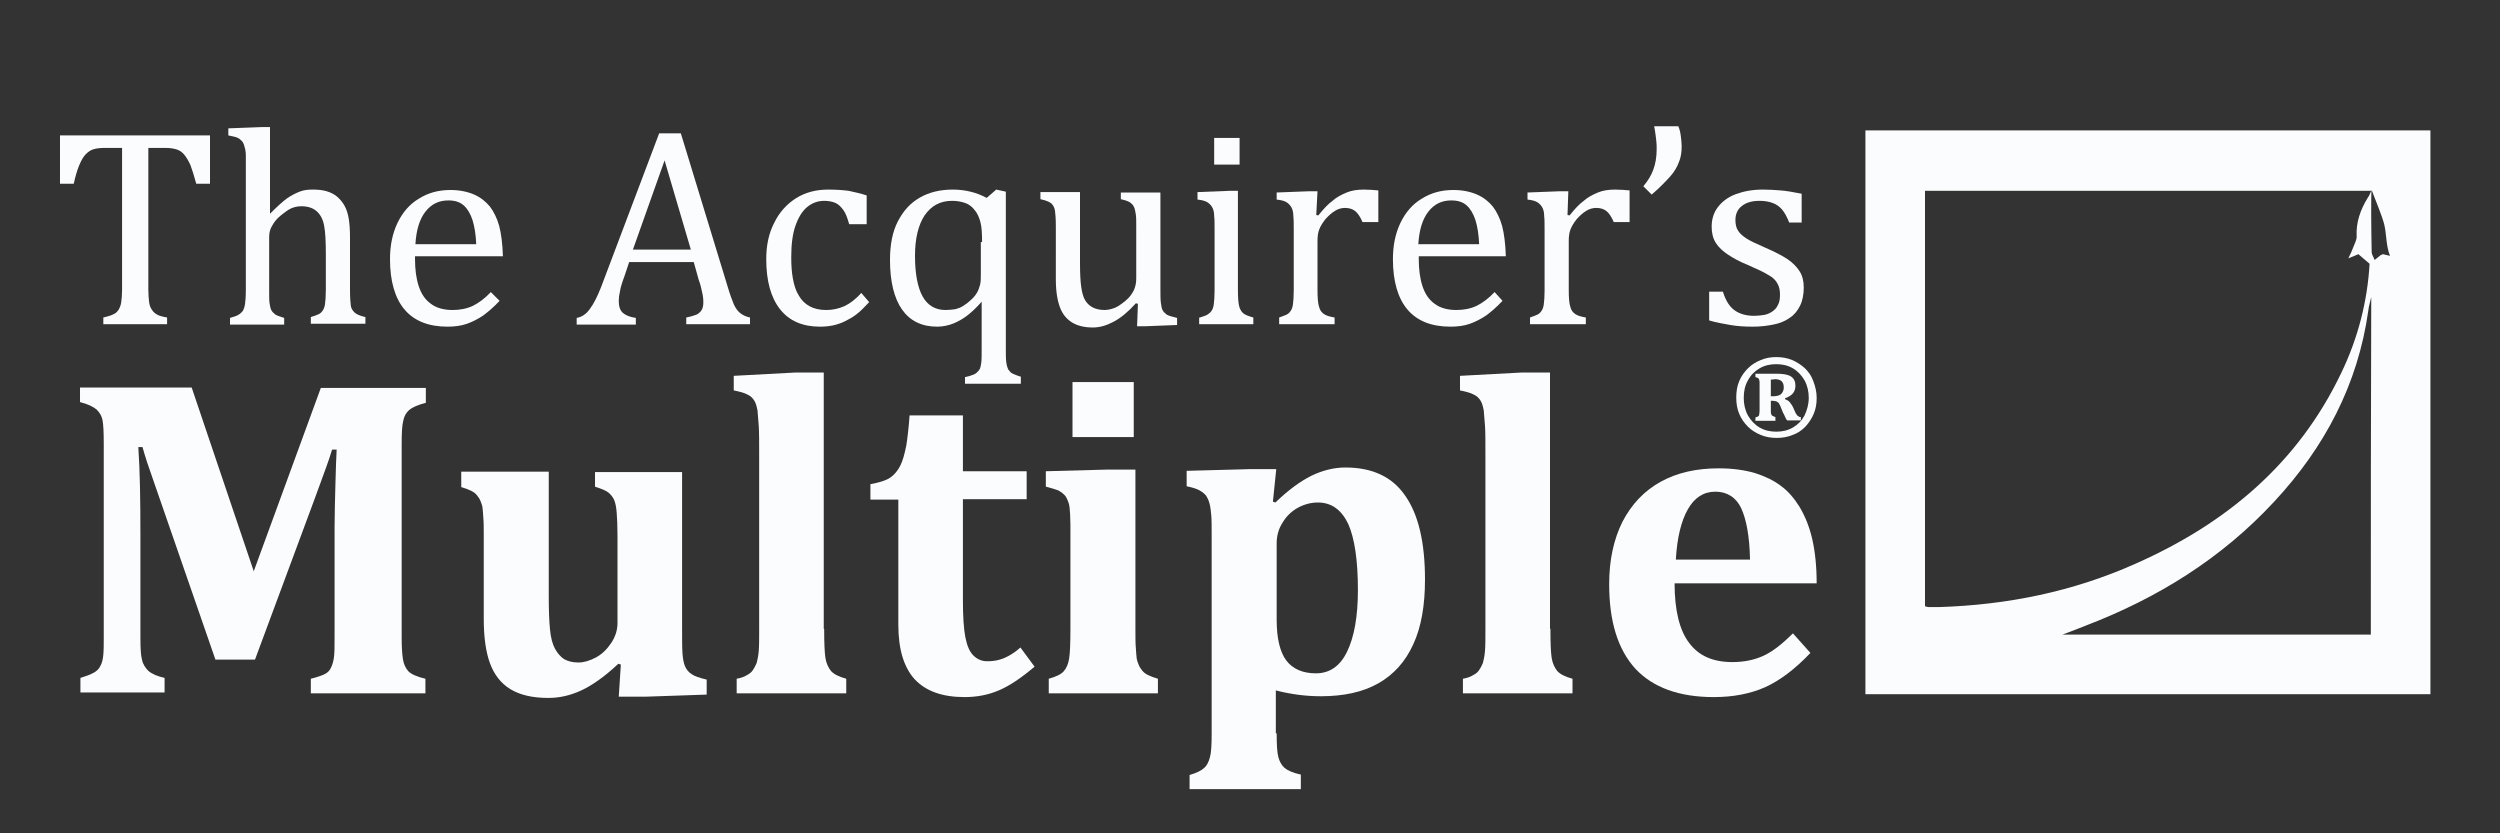
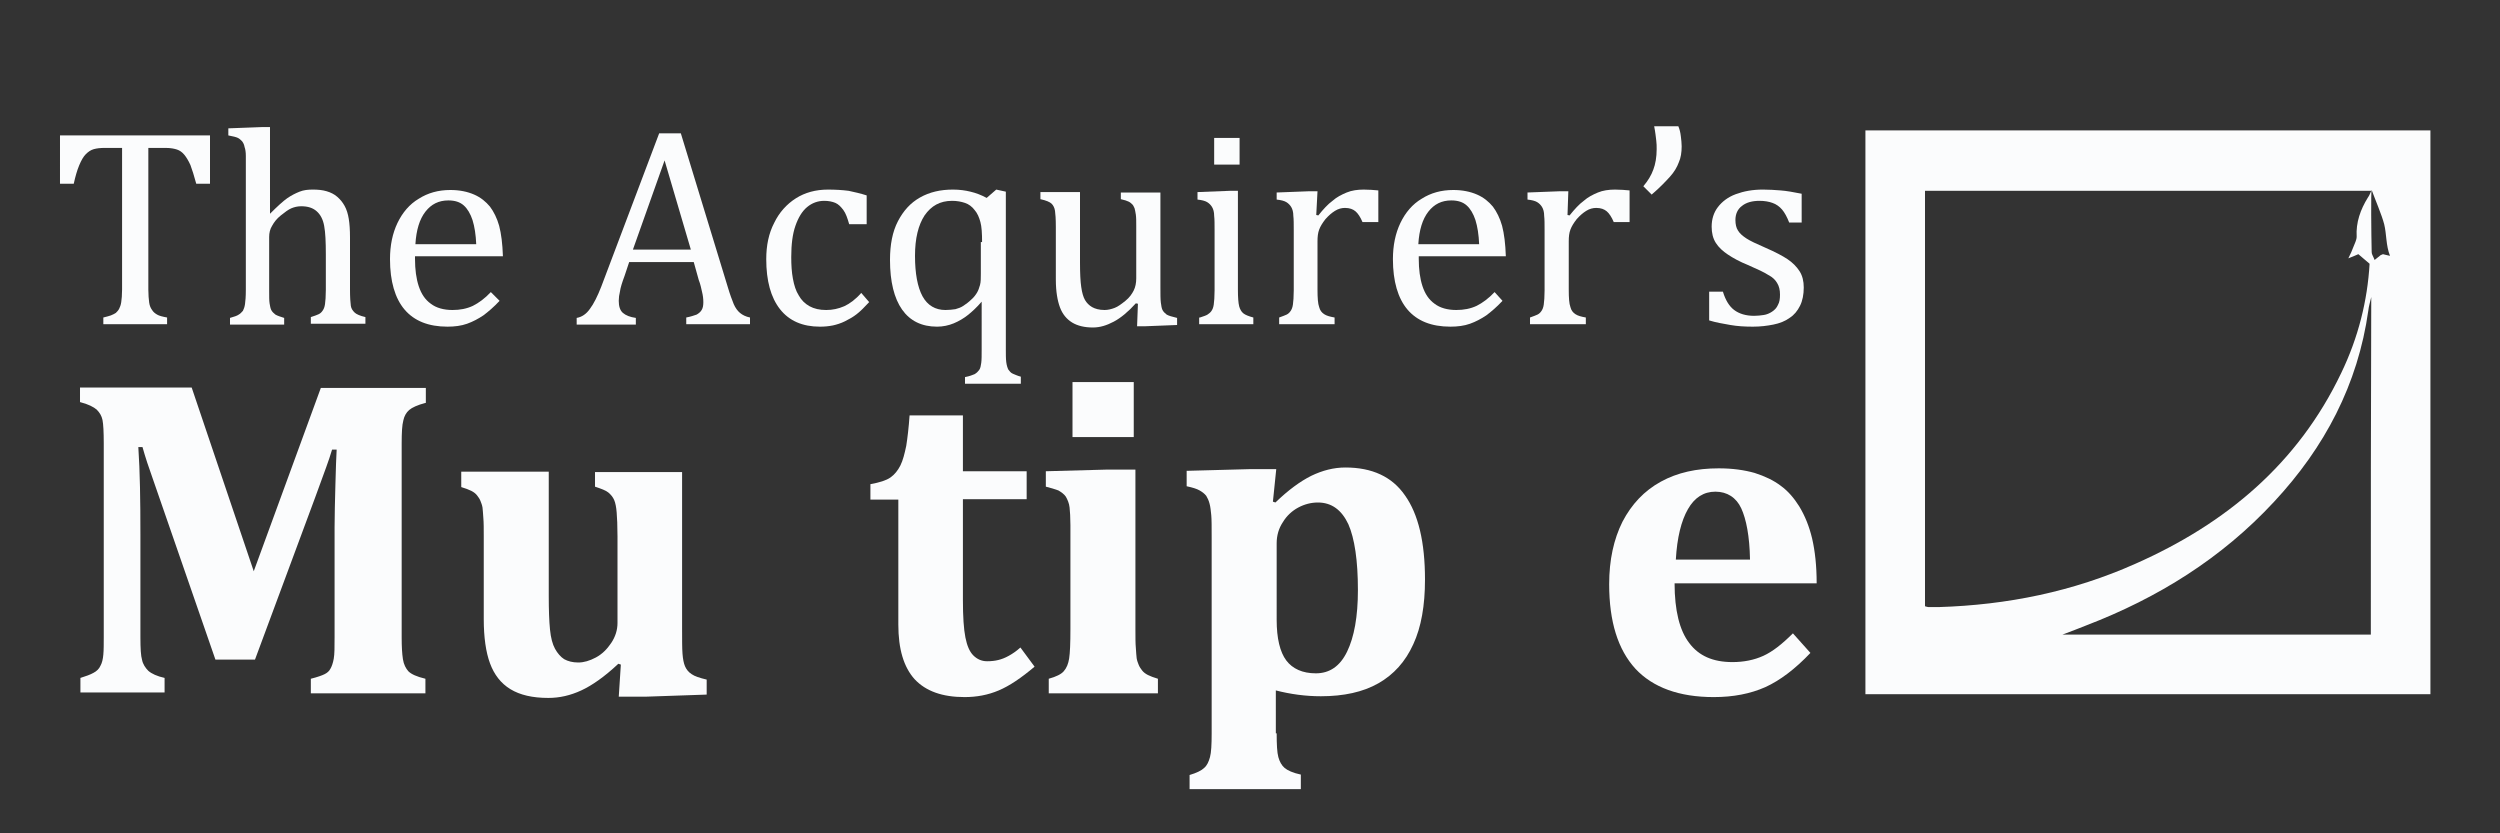
<svg xmlns="http://www.w3.org/2000/svg" version="1.1" x="0px" y="0px" viewBox="0 0 600 200" style="enable-background:new 0 0 600 200;" xml:space="preserve">
  <rect x="0" y="0" width="600" height="200" fill="#333333" stroke="none" />
  <style type="text/css">
	.st0{fill:#FBFCFD;}
</style>
  <g id="Logo">
    <path class="st0" d="M447.7,31.3c0,45.1,0,90.1,0,135.3c45.4,0,90.4,0,135.6,0c0-45.2,0-90.2,0-135.3   C538,31.3,492.9,31.3,447.7,31.3z M462.8,145.7c-0.2,0-0.4-0.1-0.8-0.2c0-33.2,0-66.3,0-99.7c35.7,0,71.3,0,107.1,0   c-0.3,0.7-0.5,1.2-0.8,1.6c-1.8,2.9-2.9,6-2.7,9.4c0,0.8-0.5,1.7-0.8,2.5c-0.3,0.8-0.6,1.5-1.2,2.7c1.2-0.5,1.8-0.7,2.4-1   c0.8,0.7,1.5,1.3,2.7,2.3c-0.5,8.8-2.7,17.7-6.8,26.2c-10.4,21.8-27.7,36.2-49.4,45.8c-15,6.7-30.8,9.9-47.2,10.4   C464.5,145.7,463.7,145.7,462.8,145.7z M569,152.3c-24.6,0-49,0-74,0c2.2-0.8,3.9-1.5,5.7-2.2c17.2-6.6,32.5-16.1,45.1-29.7   c12.1-13,20.1-28.1,22.6-45.9c0.1-1,0.4-1.9,0.7-3.2C569,98.5,569,125.3,569,152.3z M571.9,61c-0.2,0.1-0.4,0.2-0.5,0.2   c-0.5,0.4-1,0.8-1.5,1.2c-0.1-0.2-0.1-0.3-0.2-0.5c-0.2-0.5-0.5-0.9-0.5-1.4c-0.1-4.4-0.2-14.8,0-14.9c0.8,2.2,2.4,5.9,3,8.2   c0.6,2.4,0.4,5.1,1.4,7.6C573,61.3,572.4,61.1,571.9,61z" />
  </g>
  <g id="Cambria_Bold_-_Register_Mark">
    <g>
-       <path class="st0" d="M436,95.5c0,1.4-0.2,2.6-0.7,3.8c-0.5,1.2-1.2,2.2-2,3.1c-0.9,0.9-1.9,1.6-3.1,2c-1.2,0.5-2.5,0.7-3.8,0.7    c-1.3,0-2.6-0.2-3.8-0.7c-1.2-0.5-2.2-1.1-3.1-2c-0.9-0.9-1.6-1.9-2.1-3.1c-0.5-1.2-0.7-2.5-0.7-3.9s0.2-2.7,0.7-3.9    c0.5-1.2,1.2-2.2,2.1-3.1c0.9-0.9,1.9-1.5,3.1-2s2.4-0.7,3.7-0.7c1.3,0,2.6,0.2,3.8,0.7c1.2,0.5,2.2,1.2,3.1,2    c0.9,0.9,1.6,1.9,2,3.1C435.7,92.8,436,94.1,436,95.5z M434.1,95.5c0-1.5-0.3-2.9-1-4.2c-0.7-1.2-1.6-2.2-2.8-2.9s-2.5-1-4-1    c-1.5,0-2.8,0.3-4,1c-1.2,0.7-2.1,1.6-2.8,2.9c-0.7,1.2-1,2.6-1,4.2c0,1.5,0.3,2.9,1,4.2c0.7,1.2,1.6,2.2,2.8,2.9    c1.2,0.7,2.5,1,4,1c1.5,0,2.8-0.3,4-1s2.1-1.6,2.8-2.9C433.7,98.4,434.1,97,434.1,95.5z M426.1,101h-4.8v-0.8    c0.3-0.1,0.5-0.2,0.7-0.3c0.1-0.1,0.2-0.2,0.2-0.4c0-0.2,0.1-0.5,0.1-0.9v-6.5c0-0.4,0-0.7-0.1-0.9c0-0.2-0.1-0.3-0.2-0.4    s-0.3-0.2-0.7-0.3v-0.8h5.2c1.5,0,2.7,0.2,3.4,0.7c0.7,0.5,1,1.2,1,2.2c0,0.7-0.2,1.3-0.6,1.8s-1.1,0.9-1.9,1.2v0.2    c0.5,0.2,0.9,0.4,1.2,0.8s0.6,0.8,0.8,1.3l0.4,0.9c0.1,0.3,0.3,0.6,0.4,0.7c0.1,0.2,0.2,0.3,0.4,0.4c0.1,0.1,0.3,0.2,0.6,0.2v0.8    h-3.3c-0.2-0.3-0.4-0.6-0.5-0.9c-0.1-0.3-0.3-0.6-0.5-1l-0.6-1.5c-0.1-0.2-0.2-0.4-0.3-0.6c-0.1-0.2-0.2-0.3-0.4-0.4    c-0.1-0.1-0.3-0.2-0.4-0.2c-0.2,0-0.4-0.1-0.6-0.1H425v2.4c0,0.4,0,0.6,0.1,0.8s0.1,0.3,0.3,0.4s0.4,0.2,0.7,0.3V101z M425,91.1v4    h0.7c0.5,0,0.9-0.1,1.2-0.2c0.3-0.1,0.6-0.3,0.7-0.5c0.2-0.2,0.3-0.4,0.4-0.7c0.1-0.3,0.1-0.5,0.1-0.8c0-0.6-0.2-1.1-0.5-1.4    c-0.3-0.3-0.9-0.5-1.6-0.5C425.6,91.1,425.3,91.1,425,91.1z" />
-     </g>
+       </g>
  </g>
  <g id="Cambria_Bold_-_Multiple">
    <g>
      <path class="st0" d="M102.1,96.7c-1.9,0.5-3.2,1.1-3.9,1.7c-0.7,0.6-1.2,1.5-1.4,2.5c-0.3,1.1-0.4,2.9-0.4,5.6V153    c0,2.2,0.1,3.9,0.3,5.2c0.2,1.3,0.7,2.2,1.3,2.9c0.7,0.7,2,1.3,4.1,1.8v3.5H74.6v-3.5c1.6-0.4,2.7-0.8,3.3-1.1    c0.6-0.3,1.1-0.7,1.4-1.3c0.3-0.5,0.6-1.3,0.8-2.4c0.2-1.1,0.2-2.8,0.2-5.2v-26.3c0-2.9,0.1-6.3,0.2-10.3c0.1-3.9,0.2-6.7,0.3-8.4    h-1.1c-0.4,1.4-0.9,2.8-1.4,4.2c-0.5,1.4-1.4,3.8-2.7,7.4l-14.4,38.8h-9.5l-15.1-43.6c-0.9-2.5-1.7-4.9-2.4-7.4h-1    c0.4,5.9,0.5,12.9,0.5,20.9v24.7c0,2.7,0.1,4.5,0.4,5.5c0.2,1,0.8,1.9,1.5,2.6c0.8,0.7,2.1,1.3,3.9,1.7v3.5H19.3v-3.5    c1.3-0.4,2.4-0.8,3.1-1.2c0.8-0.4,1.4-1,1.7-1.7c0.4-0.7,0.6-1.6,0.7-2.7c0.1-1.1,0.1-2.5,0.1-4.2v-46.5c0-2.7-0.1-4.6-0.3-5.6    c-0.2-1-0.7-1.8-1.4-2.5c-0.7-0.6-2-1.3-4-1.8v-3.5H46l14.9,44.1L77,93.1h25.2V96.7z" />
      <path class="st0" d="M110.8,113.2h20.9V143c0,3.4,0.1,6.1,0.3,8.1s0.6,3.5,1.2,4.6c0.6,1.1,1.4,2,2.2,2.5c0.9,0.5,2,0.8,3.4,0.8    c1.3,0,2.7-0.4,4.2-1.2c1.5-0.8,2.7-2,3.7-3.5c1-1.5,1.5-3.1,1.5-4.8v-20.7c0-2.6-0.1-4.6-0.2-5.8c-0.1-1.3-0.3-2.3-0.6-3    c-0.3-0.7-0.8-1.3-1.4-1.8s-1.7-0.9-3.2-1.4v-3.5h20.9v37.6c0,2.7,0,4.7,0.1,6c0.1,1.3,0.3,2.3,0.6,3s0.8,1.4,1.6,1.9    c0.7,0.5,1.9,0.9,3.6,1.3v3.6l-14.6,0.5h-6.5l0.5-7.7l-0.6-0.2c-3.3,3.1-6.3,5.2-8.9,6.4c-2.6,1.2-5.2,1.8-7.9,1.8    c-3.8,0-6.8-0.7-9.1-2.1c-2.3-1.4-3.9-3.5-4.9-6.2c-1-2.7-1.5-6.3-1.5-10.6v-19.7c0-2,0-3.5-0.1-4.6s-0.1-1.9-0.2-2.5    s-0.3-1.1-0.5-1.6c-0.2-0.5-0.5-0.9-0.8-1.3c-0.3-0.4-0.8-0.8-1.4-1.1s-1.4-0.6-2.4-0.9V113.2z" />
-       <path class="st0" d="M197.8,150.9c0,3.4,0.1,5.7,0.3,7s0.7,2.3,1.3,3.1c0.7,0.8,1.9,1.4,3.7,1.9v3.5h-26.3v-3.5    c1.1-0.2,1.9-0.5,2.5-0.9c0.6-0.3,1.1-0.7,1.4-1.2c0.3-0.4,0.6-1,0.9-1.7c0.2-0.7,0.4-1.7,0.5-2.9c0.1-1.2,0.1-3,0.1-5.3V109    c0-3.1,0-5.3-0.1-6.8s-0.2-2.7-0.3-3.7c-0.2-1-0.4-1.8-0.8-2.4s-0.9-1.1-1.6-1.4c-0.7-0.4-1.8-0.7-3.3-1v-3.5l14.9-0.8h6.7V150.9z    " />
      <path class="st0" d="M248.3,160c-3.2,2.7-6,4.6-8.6,5.7s-5.3,1.6-8.2,1.6c-5.3,0-9.3-1.4-12-4.3c-2.6-2.9-3.9-7.2-3.9-13.1v-30    h-6.7v-3.7c2.2-0.4,3.8-0.9,4.8-1.6c1-0.7,1.8-1.7,2.4-2.9c0.6-1.2,1-2.8,1.4-4.7c0.3-1.9,0.6-4.4,0.8-7.3h12.8v13.4h15.3v6.7    h-15.3v24.2c0,4,0.2,7,0.6,9s1,3.4,1.9,4.3c0.9,0.9,2,1.4,3.3,1.4c1,0,1.9-0.1,2.7-0.3c0.8-0.2,1.6-0.5,2.5-1    c0.9-0.5,1.8-1.1,2.8-2L248.3,160z" />
      <path class="st0" d="M251.7,162.9c1.8-0.5,3-1.1,3.6-1.8c0.7-0.8,1.1-1.8,1.3-3.1c0.2-1.3,0.3-3.6,0.3-7v-25    c0-1.8-0.1-3.2-0.2-4.2s-0.5-1.9-0.9-2.6c-0.4-0.6-1.1-1.1-1.8-1.5c-0.8-0.3-1.8-0.6-3-0.9v-3.7l14.8-0.4h6.7v38.2    c0,2,0,3.6,0.1,4.6c0.1,1.1,0.1,1.9,0.2,2.5s0.3,1.1,0.5,1.6c0.2,0.5,0.5,0.9,0.8,1.3c0.3,0.4,0.8,0.8,1.4,1.1    c0.6,0.3,1.4,0.6,2.4,0.9v3.5h-26.2V162.9z M272.1,91.7v13.2h-14.7V91.7H272.1z" />
      <path class="st0" d="M306.4,176c0,2.7,0.1,4.6,0.4,5.7c0.3,1.1,0.8,2,1.5,2.6s2,1.2,3.9,1.6v3.5h-26.7V186    c1.7-0.5,2.9-1.1,3.5-1.7c0.7-0.6,1.1-1.5,1.4-2.6c0.3-1.1,0.4-3,0.4-5.7v-47c0-2.5,0-4.4-0.1-5.4s-0.2-2-0.4-2.7    c-0.2-0.8-0.5-1.4-0.8-1.9c-0.4-0.5-0.9-0.9-1.6-1.3c-0.7-0.4-1.7-0.7-3.1-1v-3.7l14.9-0.4h6.6l-0.8,7.8l0.6,0.2    c3.1-3,6-5.1,8.6-6.4c2.7-1.3,5.4-2,8.2-2c6.4,0,11.2,2.2,14.3,6.7c3.2,4.5,4.8,11.2,4.8,20.2c0,6.2-0.9,11.4-2.8,15.5    c-1.9,4.2-4.7,7.3-8.4,9.4s-8.3,3.1-13.8,3.1c-3.7,0-7.3-0.5-10.8-1.4V176z M306.4,148.8c0,4.4,0.8,7.7,2.3,9.7s3.9,3.1,7.1,3.1    c3.3,0,5.8-1.7,7.5-5.2c1.7-3.5,2.6-8.4,2.6-14.8c0-7.1-0.8-12.4-2.3-15.8c-1.6-3.4-4-5.2-7.3-5.2c-1.6,0-3.2,0.4-4.7,1.2    c-1.5,0.8-2.8,2-3.7,3.5c-1,1.5-1.5,3.2-1.5,5.1V148.8z" />
-       <path class="st0" d="M372.1,150.9c0,3.4,0.1,5.7,0.3,7s0.7,2.3,1.3,3.1c0.7,0.8,1.9,1.4,3.7,1.9v3.5h-26.3v-3.5    c1.1-0.2,1.9-0.5,2.5-0.9c0.6-0.3,1.1-0.7,1.4-1.2c0.3-0.4,0.6-1,0.9-1.7c0.2-0.7,0.4-1.7,0.5-2.9c0.1-1.2,0.1-3,0.1-5.3V109    c0-3.1,0-5.3-0.1-6.8c-0.1-1.5-0.2-2.7-0.3-3.7c-0.2-1-0.4-1.8-0.8-2.4c-0.4-0.6-0.9-1.1-1.6-1.4c-0.7-0.4-1.8-0.7-3.3-1v-3.5    l14.9-0.8h6.7V150.9z" />
      <path class="st0" d="M434.5,156.7c-3.7,3.9-7.3,6.6-10.8,8.2c-3.6,1.6-7.7,2.4-12.4,2.4c-8.3,0-14.6-2.3-18.8-6.8    c-4.2-4.6-6.3-11.3-6.3-20.3c0-5.8,1.1-10.8,3.2-15c2.2-4.2,5.2-7.4,9.2-9.6c4-2.2,8.6-3.2,13.9-3.2c3.3,0,6.1,0.4,8.6,1.1    c2.5,0.8,4.6,1.8,6.3,3.1c1.8,1.3,3.2,3,4.4,4.9c1.4,2.3,2.4,4.8,3.1,7.7c0.7,3,1.1,6.6,1.1,10.8h-34.1c0,6.5,1.2,11.3,3.5,14.3    c2.3,3.1,5.7,4.6,10.4,4.6c2.7,0,5.2-0.5,7.4-1.5c2.2-1,4.5-2.8,7.1-5.4L434.5,156.7z M420,134.2c-0.1-5.5-0.9-9.6-2.1-12.2    s-3.4-4-6.2-4c-2.8,0-5,1.4-6.6,4.2c-1.6,2.8-2.6,6.8-2.9,12.1H420z" />
    </g>
  </g>
  <g id="Cambria_Regular_-_The_Acquirer_x27_s">
    <g>
      <path class="st0" d="M14.5,32.5h35.9v11.6h-3.3c-0.5-1.9-1-3.4-1.4-4.5c-0.5-1.1-1-1.9-1.5-2.5c-0.5-0.6-1.1-1-1.7-1.2    c-0.6-0.2-1.5-0.4-2.7-0.4h-4.2v34c0,1.3,0.1,2.3,0.2,3.1c0.1,0.8,0.4,1.4,0.7,1.8c0.3,0.5,0.7,0.8,1.2,1.1    c0.5,0.3,1.3,0.5,2.4,0.7v1.6H24.8v-1.6c0.7-0.2,1.3-0.3,1.8-0.5c0.5-0.2,0.9-0.4,1.2-0.6c0.3-0.3,0.6-0.6,0.8-1    c0.2-0.4,0.4-0.9,0.5-1.6c0.1-0.7,0.2-1.7,0.2-3v-34h-4.2c-1,0-1.9,0.1-2.6,0.3c-0.7,0.2-1.3,0.6-1.9,1.2    c-0.6,0.6-1.1,1.5-1.6,2.7c-0.5,1.2-0.9,2.6-1.3,4.4h-3.3V32.5z" />
      <path class="st0" d="M64.7,51.3l0.1,0c1.7-1.7,3.1-3,4.1-3.7c1-0.7,2-1.2,3-1.6c1-0.4,2-0.5,3.2-0.5c1.2,0,2.3,0.1,3.3,0.4    c1,0.3,1.8,0.7,2.5,1.3c0.7,0.6,1.3,1.3,1.8,2.2c0.5,0.9,0.8,1.9,1,3.1c0.2,1.2,0.3,2.7,0.3,4.5v12.5c0,1.9,0.1,3.2,0.2,3.9    s0.5,1.2,0.9,1.6c0.4,0.4,1.3,0.8,2.6,1.1v1.6H74.6v-1.6c0.9-0.3,1.5-0.5,1.9-0.7c0.4-0.2,0.7-0.5,0.9-0.8    c0.3-0.4,0.5-0.9,0.6-1.6c0.1-0.7,0.2-1.9,0.2-3.4V61c0-2.9-0.1-5.2-0.4-6.8s-0.9-2.7-1.8-3.5c-0.9-0.8-2.1-1.2-3.7-1.2    c-0.9,0-1.7,0.2-2.4,0.5c-0.7,0.3-1.5,0.9-2.5,1.7s-1.6,1.6-2.1,2.5c-0.5,0.8-0.7,1.7-0.7,2.7v12.7c0,1.5,0,2.6,0.1,3.2    c0.1,0.6,0.2,1.2,0.4,1.6c0.2,0.4,0.6,0.8,1,1.1c0.5,0.3,1.2,0.5,2.1,0.8v1.6H55.2v-1.6c1-0.3,1.7-0.5,2.1-0.8    c0.4-0.2,0.7-0.6,1-0.9c0.2-0.4,0.4-0.9,0.5-1.6c0.1-0.7,0.2-1.8,0.2-3.4V41.8c0-2.1,0-3.6,0-4.4c0-0.8-0.1-1.6-0.3-2.1    c-0.1-0.6-0.3-1-0.6-1.4c-0.3-0.3-0.6-0.6-1-0.8s-1.2-0.4-2.3-0.6v-1.7l8-0.3h2V51.3z" />
      <path class="st0" d="M119.9,72.2c-1.4,1.5-2.7,2.6-3.9,3.5c-1.2,0.8-2.5,1.5-3.9,2c-1.4,0.5-3,0.7-4.7,0.7c-4.6,0-8-1.4-10.3-4.1    c-2.3-2.7-3.5-6.8-3.5-12.1c0-3.3,0.6-6.2,1.8-8.7c1.2-2.5,2.9-4.5,5.1-5.8c2.2-1.4,4.7-2.1,7.6-2.1c2.2,0,4.1,0.4,5.7,1.1    c1.6,0.7,2.8,1.7,3.8,2.9c0.9,1.2,1.7,2.8,2.2,4.6c0.5,1.9,0.8,4.3,0.9,7.3H99.6v0.6c0,2.6,0.3,4.8,0.9,6.6    c0.6,1.8,1.5,3.2,2.9,4.2c1.3,1,3.1,1.5,5.2,1.5c1.8,0,3.4-0.3,4.9-1c1.4-0.7,2.9-1.8,4.3-3.3L119.9,72.2z M114.3,58.7    c-0.1-2.4-0.4-4.3-0.9-5.9c-0.5-1.5-1.2-2.7-2.1-3.5c-0.9-0.8-2.1-1.2-3.7-1.2c-2.3,0-4.1,0.9-5.5,2.7s-2.2,4.4-2.4,7.8H114.3z" />
      <path class="st0" d="M164.7,77.8v-1.6c1.1-0.2,1.9-0.5,2.5-0.7c0.5-0.3,0.9-0.6,1.2-1.1c0.3-0.5,0.4-1.1,0.4-1.9    c0-0.8-0.1-1.6-0.3-2.4c-0.2-0.9-0.4-1.9-0.8-2.9l-1.2-4.3H151l-1.1,3.3c-0.6,1.6-1,2.9-1.1,3.7c-0.2,0.8-0.3,1.6-0.3,2.3    c0,1.3,0.3,2.3,1,2.9c0.7,0.6,1.7,1,3.1,1.2v1.6h-14.2v-1.6c1.2-0.2,2.3-0.9,3.2-2.2c0.9-1.2,1.8-3,2.7-5.3L158.2,32h5.2l11.3,37    c0.5,1.7,1,3,1.4,4c0.4,0.9,0.9,1.6,1.5,2.1c0.6,0.5,1.4,0.9,2.4,1.1v1.6H164.7z M151.9,59.9h13.9l-6.3-21.4L151.9,59.9z" />
      <path class="st0" d="M208,46.9v6.9h-4.2c-0.4-1.4-0.8-2.6-1.4-3.4c-0.6-0.8-1.2-1.4-1.9-1.7s-1.6-0.5-2.7-0.5    c-1.5,0-2.9,0.5-4.1,1.5s-2.1,2.5-2.8,4.5c-0.7,2-1,4.5-1,7.5c0,1.9,0.1,3.6,0.4,5.2s0.7,2.9,1.4,4c0.6,1.1,1.5,2,2.6,2.6    c1.1,0.6,2.4,0.9,4,0.9c1.5,0,2.9-0.3,4.3-0.9c1.3-0.6,2.7-1.6,4.1-3.2l1.9,2.2c-1.1,1.2-2.1,2.2-3,2.9c-0.9,0.7-1.8,1.2-2.8,1.7    c-1,0.5-2,0.8-2.9,1c-1,0.2-2,0.3-3.1,0.3c-4.2,0-7.4-1.4-9.6-4.2c-2.2-2.8-3.3-6.8-3.3-12c0-3.3,0.6-6.2,1.9-8.7    c1.2-2.5,3-4.5,5.2-5.9c2.2-1.4,4.8-2.1,7.7-2.1c1.8,0,3.5,0.1,5,0.3C205,46.1,206.5,46.4,208,46.9z" />
      <path class="st0" d="M245.1,92.1h-13.5v-1.6c1.1-0.2,1.8-0.5,2.3-0.7c0.5-0.3,0.8-0.6,1.1-1c0.3-0.4,0.4-1,0.5-1.7    s0.1-1.8,0.1-3.2V72.4c-1.2,1.4-2.3,2.4-3.3,3.2c-1,0.8-2.2,1.5-3.4,2s-2.6,0.8-4,0.8c-3.7,0-6.5-1.4-8.4-4.1s-2.9-6.7-2.9-11.9    c0-3.7,0.6-6.8,1.9-9.3c1.3-2.5,3-4.4,5.3-5.7c2.3-1.3,4.9-1.9,7.9-1.9c1.6,0,3,0.2,4.2,0.5c1.3,0.3,2.6,0.8,3.9,1.5l2.3-2    l2.3,0.5v37.8c0,1.3,0,2.3,0.1,3.1s0.3,1.4,0.5,1.8c0.3,0.4,0.6,0.8,1.1,1c0.5,0.2,1.1,0.5,1.9,0.7V92.1z M235.7,58.1    c0-2.1-0.1-3.7-0.4-4.8s-0.7-2.1-1.4-2.9c-0.6-0.8-1.4-1.4-2.3-1.7c-0.9-0.3-1.9-0.5-3.1-0.5c-2.9,0-5,1.2-6.6,3.5    c-1.5,2.3-2.3,5.5-2.3,9.7c0,4.2,0.6,7.5,1.8,9.7c1.2,2.2,3.1,3.3,5.5,3.3c0.9,0,1.7-0.1,2.4-0.2c0.7-0.2,1.3-0.4,1.9-0.8    c0.6-0.4,1.3-0.9,1.9-1.5c0.7-0.6,1.1-1.2,1.4-1.7c0.3-0.5,0.5-1.1,0.7-1.8c0.2-0.7,0.2-1.6,0.2-2.7V58.1z" />
      <path class="st0" d="M249.7,46.1h9.5V63c0,2.6,0.1,4.6,0.3,5.9c0.2,1.4,0.5,2.4,0.9,3.1c0.4,0.7,1,1.3,1.7,1.7s1.7,0.7,3,0.7    c0.8,0,1.6-0.2,2.4-0.5c0.8-0.3,1.6-0.9,2.6-1.7c1-0.8,1.6-1.7,2-2.5c0.4-0.8,0.6-1.8,0.6-2.9V54.4c0-1.3,0-2.2-0.1-2.9    c-0.1-0.6-0.2-1.2-0.3-1.5c-0.2-0.4-0.3-0.7-0.5-0.9c-0.2-0.2-0.5-0.5-0.9-0.7c-0.4-0.2-1-0.4-1.9-0.6v-1.6h9.5v22.7    c0,1.7,0,2.9,0.1,3.7c0.1,0.8,0.2,1.4,0.4,1.8c0.2,0.4,0.6,0.8,1,1.1c0.5,0.3,1.3,0.5,2.5,0.8v1.7l-7.6,0.3h-2l0.2-5.4l-0.5-0.1    c-1.8,2-3.6,3.5-5.3,4.4c-1.7,0.9-3.3,1.4-5,1.4c-2,0-3.7-0.4-5-1.2c-1.3-0.8-2.3-2-2.9-3.6c-0.6-1.6-1-3.8-1-6.7V54.4    c0-1.9-0.1-3.1-0.2-3.8c-0.1-0.7-0.4-1.3-0.8-1.7c-0.4-0.4-1.3-0.8-2.7-1.1V46.1z" />
      <path class="st0" d="M288,76.2c0.9-0.3,1.5-0.5,1.8-0.7s0.7-0.5,0.9-0.8c0.3-0.4,0.5-0.9,0.6-1.6c0.1-0.7,0.2-1.9,0.2-3.4V55.2    c0-1.4,0-2.6-0.1-3.4c0-0.9-0.2-1.6-0.5-2.1c-0.3-0.5-0.7-0.9-1.2-1.2c-0.5-0.3-1.3-0.5-2.3-0.6v-1.8l7.7-0.3h2v23.7    c0,1.9,0.1,3.2,0.3,4c0.2,0.7,0.5,1.3,1,1.7c0.5,0.4,1.3,0.7,2.4,1v1.6h-13V76.2z M297.5,33.1v6.4h-6.1v-6.4H297.5z" />
      <path class="st0" d="M315.9,51.6l0.5,0.1c1.2-1.5,2.3-2.7,3.4-3.5c1-0.9,2.2-1.5,3.4-2c1.2-0.5,2.6-0.7,4.1-0.7    c1.3,0,2.4,0.1,3.5,0.2v7.6h-3.8c-0.5-1.2-1.1-2.1-1.7-2.6c-0.6-0.5-1.4-0.8-2.5-0.8c-0.8,0-1.6,0.2-2.4,0.7    c-0.8,0.5-1.5,1.1-2.3,2c-0.7,0.9-1.2,1.7-1.5,2.5c-0.3,0.8-0.4,1.7-0.4,2.8v11.6c0,2,0.1,3.4,0.4,4.2c0.2,0.8,0.6,1.3,1.2,1.7    c0.6,0.4,1.4,0.6,2.5,0.8v1.6H307v-1.6c0.8-0.3,1.4-0.5,1.8-0.7s0.7-0.5,0.9-0.8c0.3-0.4,0.5-0.9,0.6-1.6s0.2-1.9,0.2-3.4V55.2    c0-1.4,0-2.6-0.1-3.4c0-0.9-0.2-1.6-0.5-2.1c-0.3-0.5-0.7-0.9-1.2-1.2c-0.5-0.3-1.3-0.5-2.3-0.6v-1.7l7.8-0.3h2L315.9,51.6z" />
      <path class="st0" d="M360.6,72.2c-1.4,1.5-2.7,2.6-3.9,3.5c-1.2,0.8-2.5,1.5-3.9,2c-1.4,0.5-3,0.7-4.7,0.7c-4.6,0-8-1.4-10.3-4.1    c-2.3-2.7-3.5-6.8-3.5-12.1c0-3.3,0.6-6.2,1.8-8.7c1.2-2.5,2.9-4.5,5.1-5.8c2.2-1.4,4.7-2.1,7.6-2.1c2.2,0,4.1,0.4,5.7,1.1    c1.6,0.7,2.8,1.7,3.8,2.9c0.9,1.2,1.7,2.8,2.2,4.6c0.5,1.9,0.8,4.3,0.9,7.3h-20.9v0.6c0,2.6,0.3,4.8,0.9,6.6    c0.6,1.8,1.5,3.2,2.9,4.2c1.3,1,3.1,1.5,5.2,1.5c1.8,0,3.4-0.3,4.9-1c1.4-0.7,2.9-1.8,4.3-3.3L360.6,72.2z M355,58.7    c-0.1-2.4-0.4-4.3-0.9-5.9c-0.5-1.5-1.2-2.7-2.1-3.5c-0.9-0.8-2.1-1.2-3.7-1.2c-2.3,0-4.1,0.9-5.5,2.7s-2.2,4.4-2.4,7.8H355z" />
      <path class="st0" d="M376.2,51.6l0.5,0.1c1.2-1.5,2.3-2.7,3.4-3.5c1-0.9,2.2-1.5,3.4-2c1.2-0.5,2.6-0.7,4.1-0.7    c1.3,0,2.4,0.1,3.5,0.2v7.6h-3.8c-0.5-1.2-1.1-2.1-1.7-2.6c-0.6-0.5-1.4-0.8-2.5-0.8c-0.8,0-1.6,0.2-2.4,0.7    c-0.8,0.5-1.5,1.1-2.3,2c-0.7,0.9-1.2,1.7-1.5,2.5c-0.3,0.8-0.4,1.7-0.4,2.8v11.6c0,2,0.1,3.4,0.4,4.2c0.2,0.8,0.6,1.3,1.2,1.7    c0.6,0.4,1.4,0.6,2.5,0.8v1.6h-13.4v-1.6c0.8-0.3,1.4-0.5,1.8-0.7s0.7-0.5,0.9-0.8c0.3-0.4,0.5-0.9,0.6-1.6s0.2-1.9,0.2-3.4V55.2    c0-1.4,0-2.6-0.1-3.4c0-0.9-0.2-1.6-0.5-2.1c-0.3-0.5-0.7-0.9-1.2-1.2c-0.5-0.3-1.3-0.5-2.3-0.6v-1.7l7.8-0.3h2L376.2,51.6z" />
      <path class="st0" d="M402.8,30.3c0.3,0.7,0.5,1.5,0.6,2.4c0.1,0.9,0.2,1.6,0.2,2.4c0,1.5-0.2,2.8-0.7,3.9    c-0.4,1.1-1.1,2.3-2.1,3.4s-2.4,2.6-4.4,4.3l-2-2c1.1-1.3,1.9-2.6,2.4-4c0.5-1.3,0.8-3,0.8-4.9c0-0.7,0-1.4-0.1-2.1    c-0.1-0.8-0.2-1.9-0.5-3.4H402.8z" />
      <path class="st0" d="M432.6,53.4h-3.2c-0.5-1.3-1.1-2.4-1.7-3.1s-1.4-1.3-2.3-1.6c-0.8-0.3-1.9-0.5-3.1-0.5    c-1.8,0-3.2,0.4-4.2,1.2c-1.1,0.8-1.6,2-1.6,3.4c0,1,0.2,1.9,0.6,2.5c0.4,0.7,1.1,1.3,2,1.9c0.9,0.6,2.4,1.3,4.7,2.3    c2.3,1,4,1.9,5.2,2.7c1.2,0.8,2.2,1.8,2.9,2.9c0.7,1.1,1,2.4,1,3.9c0,1.7-0.3,3.2-0.9,4.4s-1.4,2.2-2.5,2.9    c-1.1,0.8-2.4,1.3-3.9,1.6s-3.1,0.5-4.9,0.5c-1.9,0-3.7-0.1-5.4-0.4c-1.7-0.3-3.5-0.6-5.1-1.1v-6.9h3.3c0.6,2,1.5,3.5,2.7,4.4    c1.2,0.9,2.8,1.4,4.8,1.4c0.8,0,1.6-0.1,2.3-0.2s1.4-0.4,2-0.8c0.6-0.4,1.1-0.9,1.4-1.6c0.4-0.7,0.5-1.5,0.5-2.5    c0-1.1-0.2-2-0.7-2.8c-0.4-0.7-1.1-1.4-2.1-1.9c-0.9-0.6-2.6-1.4-4.9-2.4c-2-0.8-3.6-1.7-4.8-2.5c-1.2-0.8-2.2-1.7-2.9-2.8    c-0.7-1.1-1-2.4-1-3.9c0-1.8,0.5-3.4,1.5-4.7c1-1.3,2.4-2.4,4.3-3.1c1.9-0.7,4-1.1,6.5-1.1c1.5,0,2.9,0.1,4.2,0.2    c1.4,0.1,3.1,0.4,5.1,0.8V53.4z" />
    </g>
  </g>
</svg>